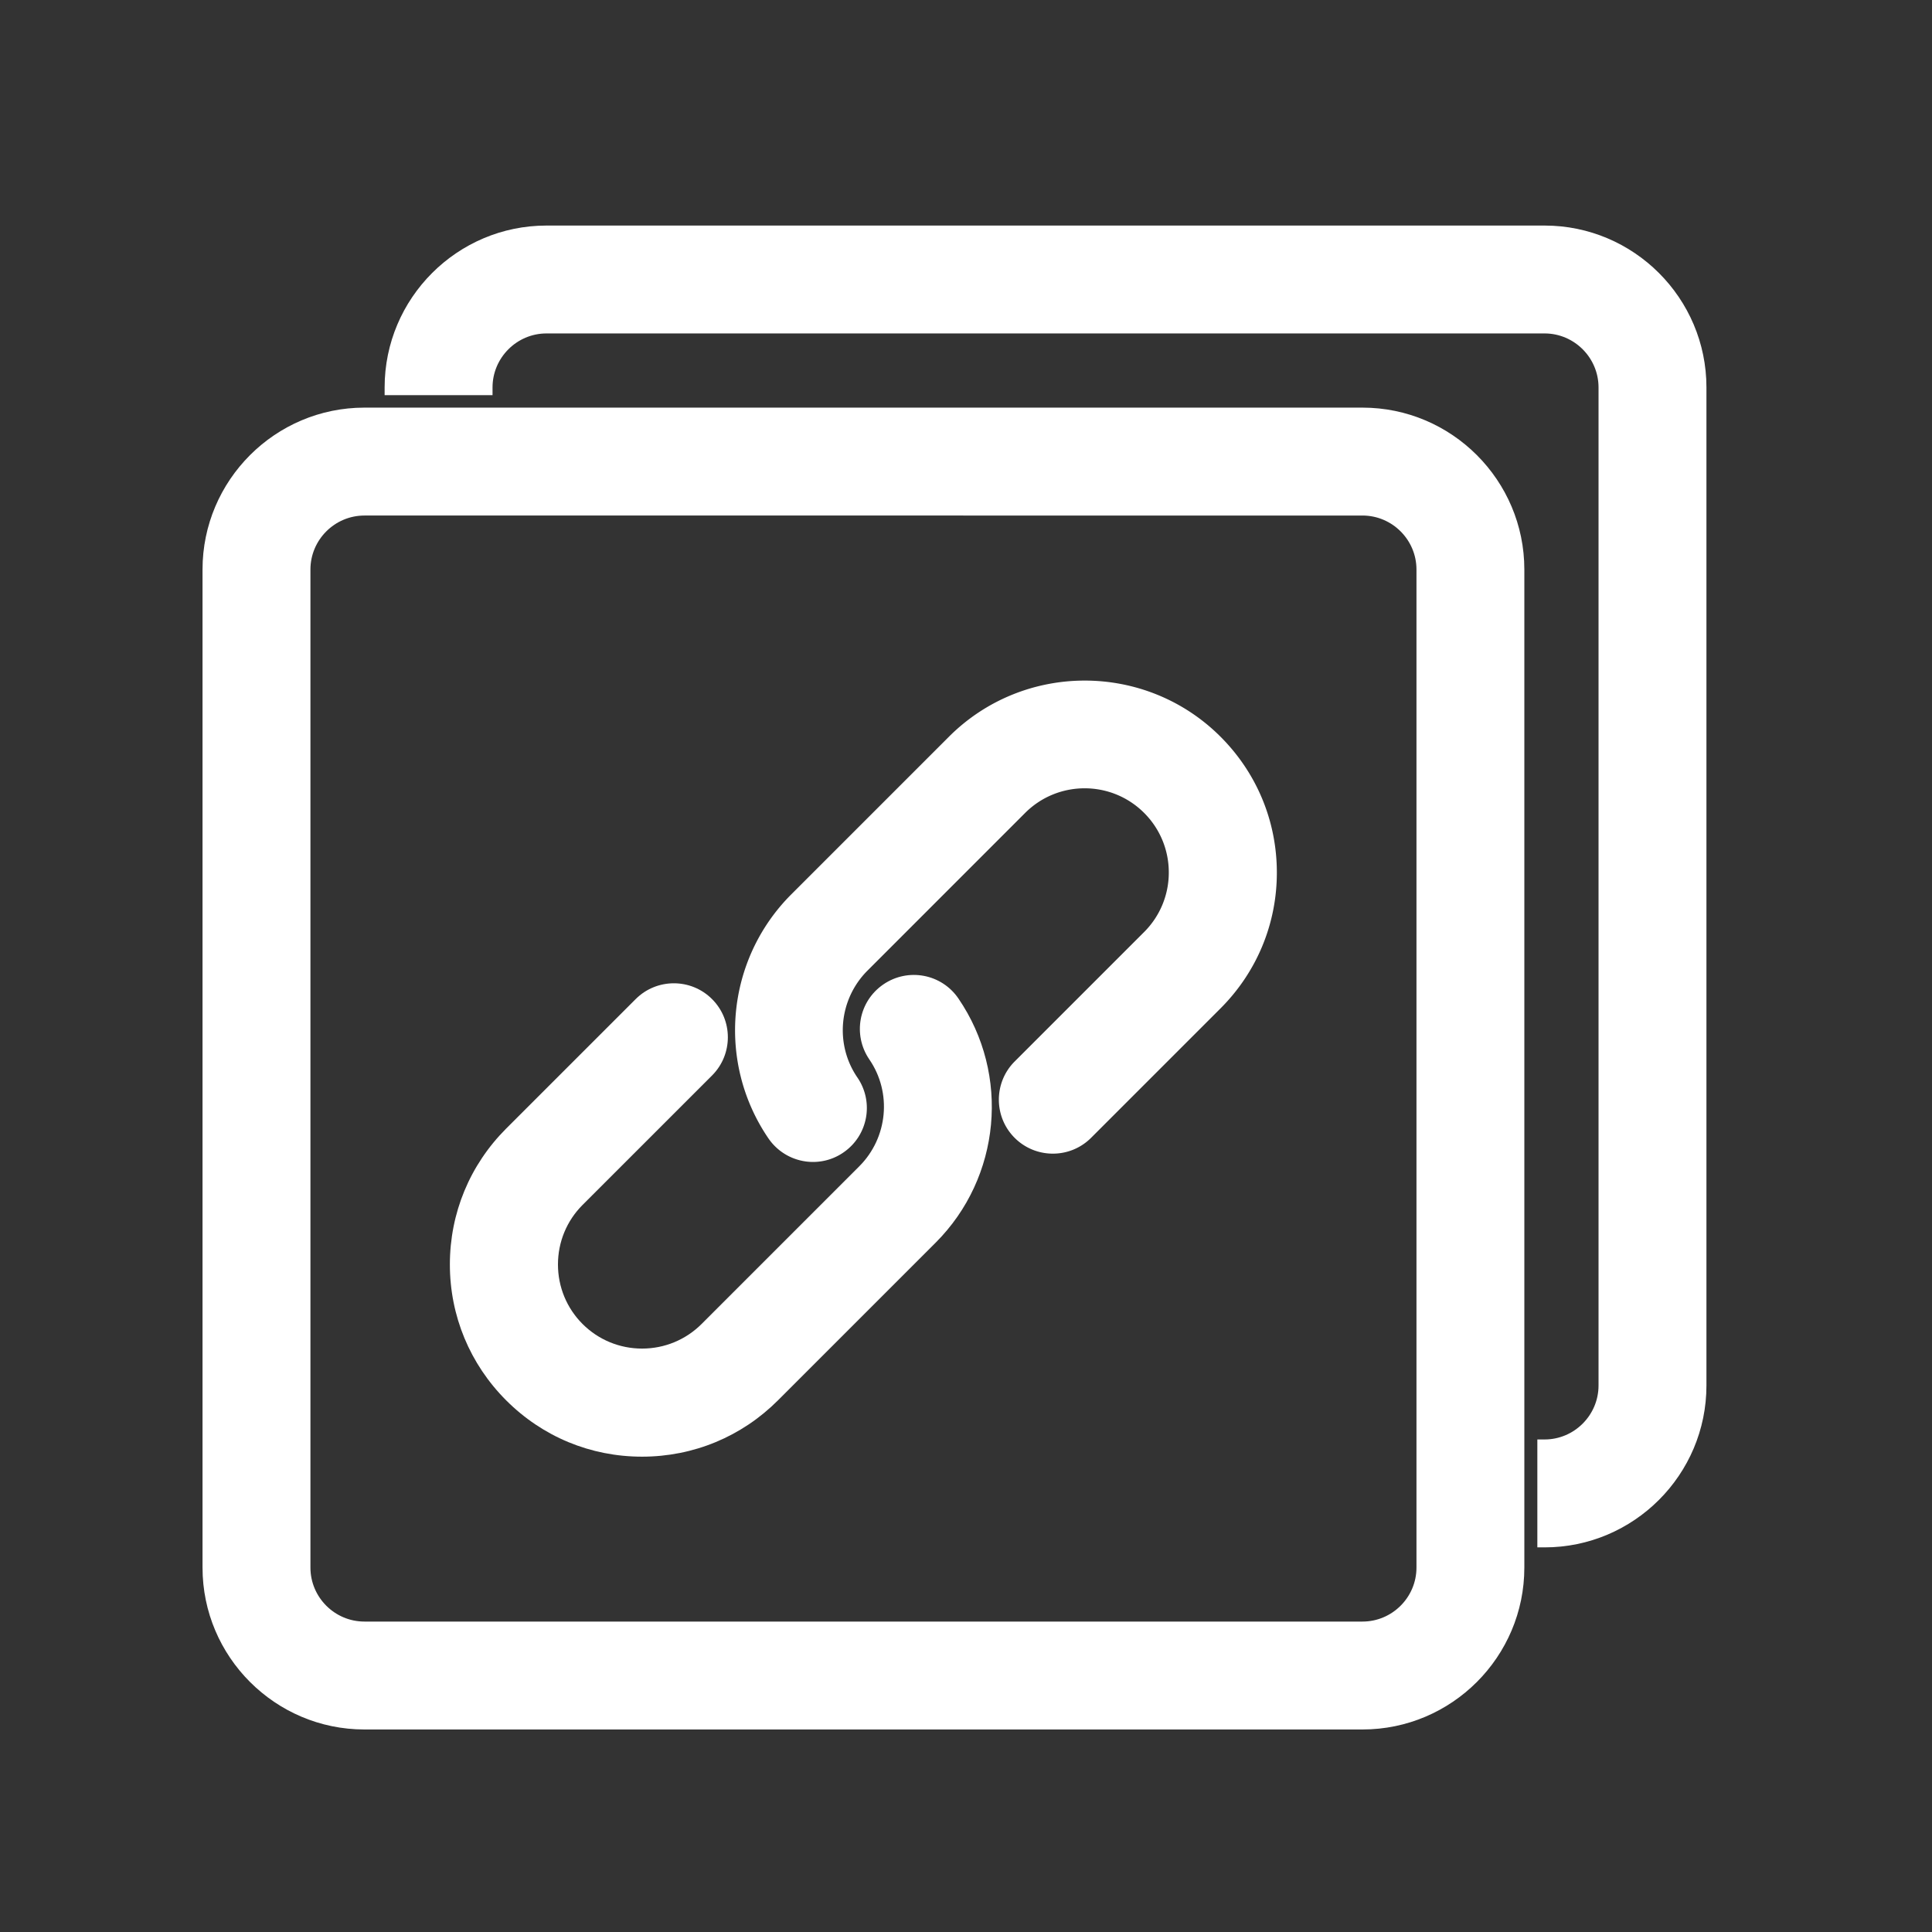
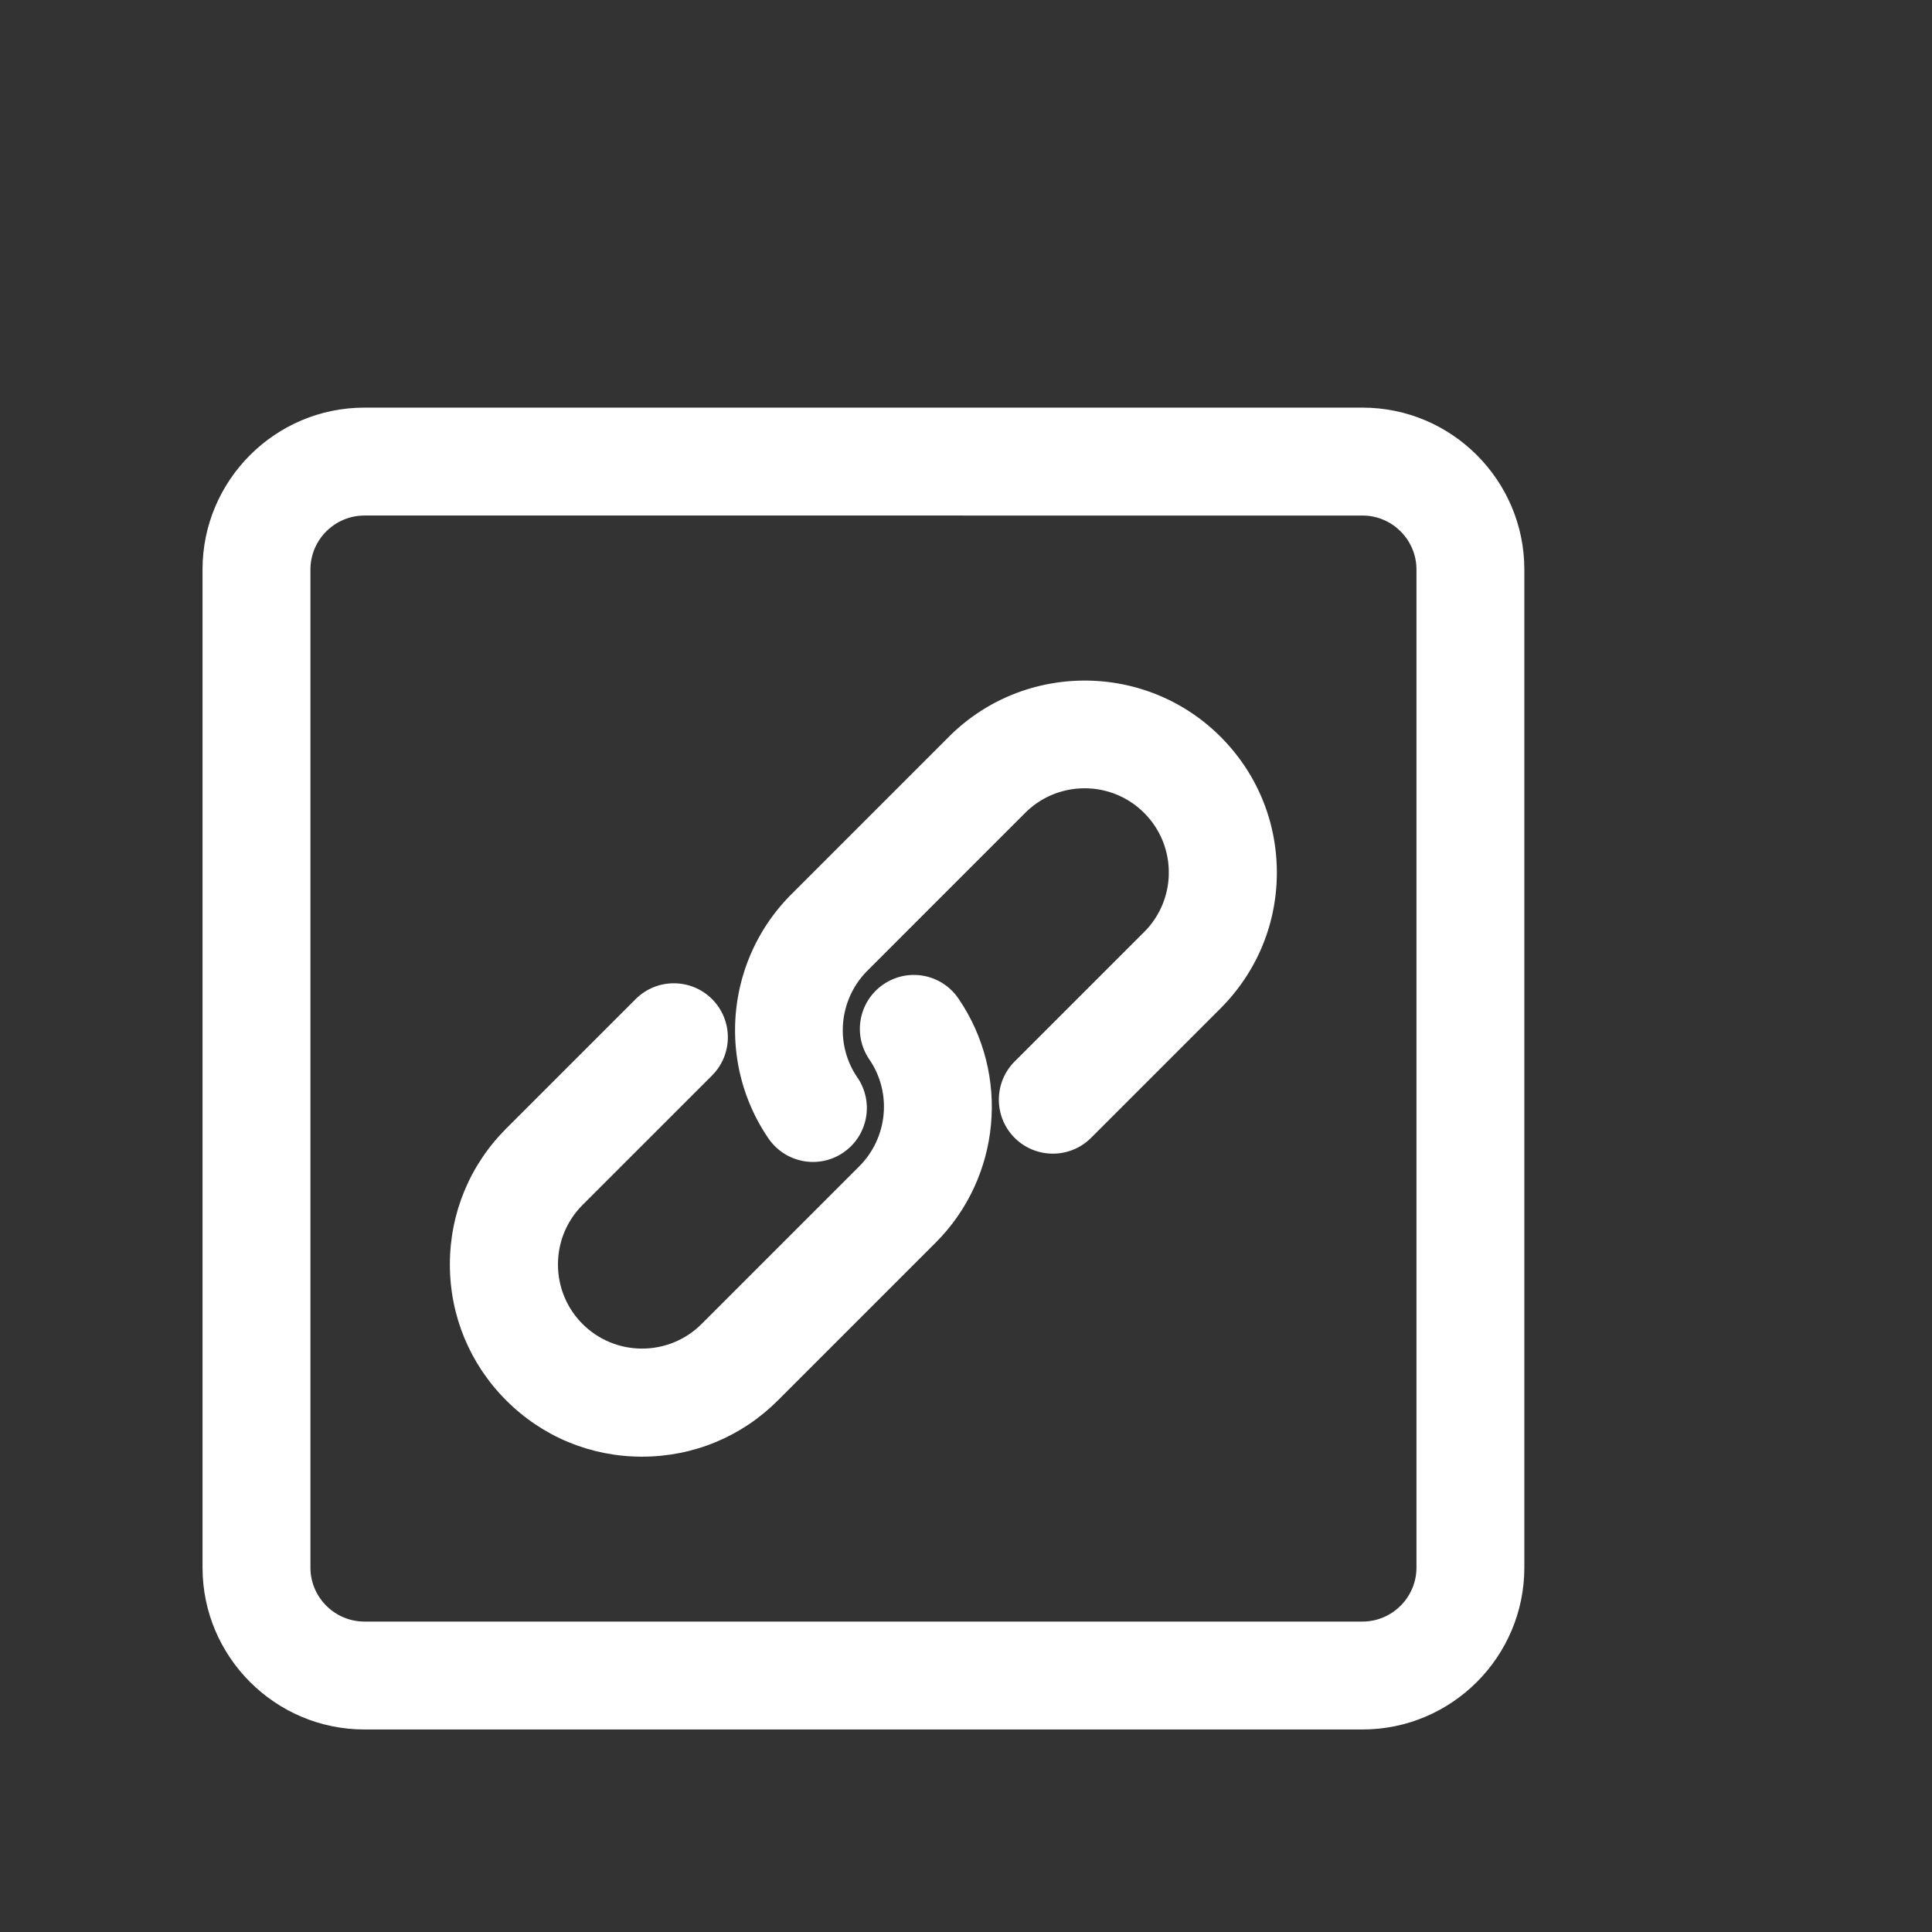
<svg xmlns="http://www.w3.org/2000/svg" t="1766673328664" class="icon" viewBox="0 0 1024 1024" version="1.1" p-id="5865" width="32" height="32">
  <rect x="0" y="0" width="1024" height="1024" fill="#333333" stroke="none" />
  <path d="M722.151 916.657H193.142c-47.277 0-85.799-38.522-85.799-85.799V301.849c0-47.277 38.522-85.799 85.799-85.799h529.009c47.277 0 85.783 38.522 85.783 85.799v529.009c0 47.277-38.506 85.799-85.783 85.799zM193.142 273.244c-15.738 0-28.605 12.867-28.605 28.605v529.009c0 15.738 12.867 28.605 28.605 28.605h529.009c15.738 0 28.605-12.867 28.605-28.605V301.849c0-15.738-12.867-28.605-28.605-28.605H193.142z" p-id="5866" fill="#ffffff" />
  <path d="M495.885 658.665l-83.555 83.555c-19.206 19.206-44.767 29.844-72.022 29.844-27.255 0-52.722-10.544-72.022-29.844-19.206-19.222-29.844-44.767-29.844-72.022 0-27.177 10.544-52.722 29.844-72.038l68.633-68.617c11.172-11.172 29.311-11.172 40.483 0 11.172 11.156 11.172 29.311 0 40.483l-68.633 68.617c-8.395 8.395-13.039 19.661-13.039 31.555 0 11.878 4.645 23.144 13.039 31.539 8.395 8.395 19.661 13.039 31.539 13.039 11.894 0 23.144-4.645 31.555-13.039l83.555-83.555c15.189-15.189 17.417-39.055 5.351-56.66-8.928-13.039-5.633-30.833 7.422-39.761 13.039-8.944 30.833-5.633 39.761 7.422 27.616 40.389 22.517 94.9-12.066 129.483z" p-id="5867" fill="#ffffff" />
  <path d="M646.912 534.454l-68.633 68.633c-11.172 11.156-29.311 11.156-40.483 0-11.172-11.172-11.172-29.311 0-40.483l68.633-68.633a44.437 44.437 0 0 0 13.055-31.539c0-11.894-4.66-23.16-13.055-31.555-17.417-17.417-45.661-17.417-63.094 0l-83.539 83.555c-15.189 15.189-17.433 39.055-5.366 56.66 8.928 13.039 5.633 30.833-7.422 39.761a28.266 28.266 0 0 1-16.083 5.005c-9.117 0-18.045-4.378-23.599-12.427-27.601-40.389-22.517-94.806 12.066-129.389l83.555-83.555c39.683-39.683 104.283-39.683 143.966 0 19.206 19.222 29.844 44.767 29.844 72.022 0 27.177-10.639 52.722-29.844 71.944z" p-id="5868" fill="#ffffff" />
-   <path d="M818.667 119.55H289.642c-47.277 0-85.783 38.506-85.783 85.783v4.111h57.194v-4.111c0-15.722 12.867-28.605 28.589-28.605h529.025c15.722 0 28.589 12.882 28.589 28.605V734.343c0 15.738-12.867 28.605-28.589 28.605h-3.844v57.194h3.844c47.277 0 85.783-38.522 85.783-85.799V205.333c0-47.277-38.506-85.783-85.783-85.783z" p-id="5869" fill="#ffffff" />
</svg>